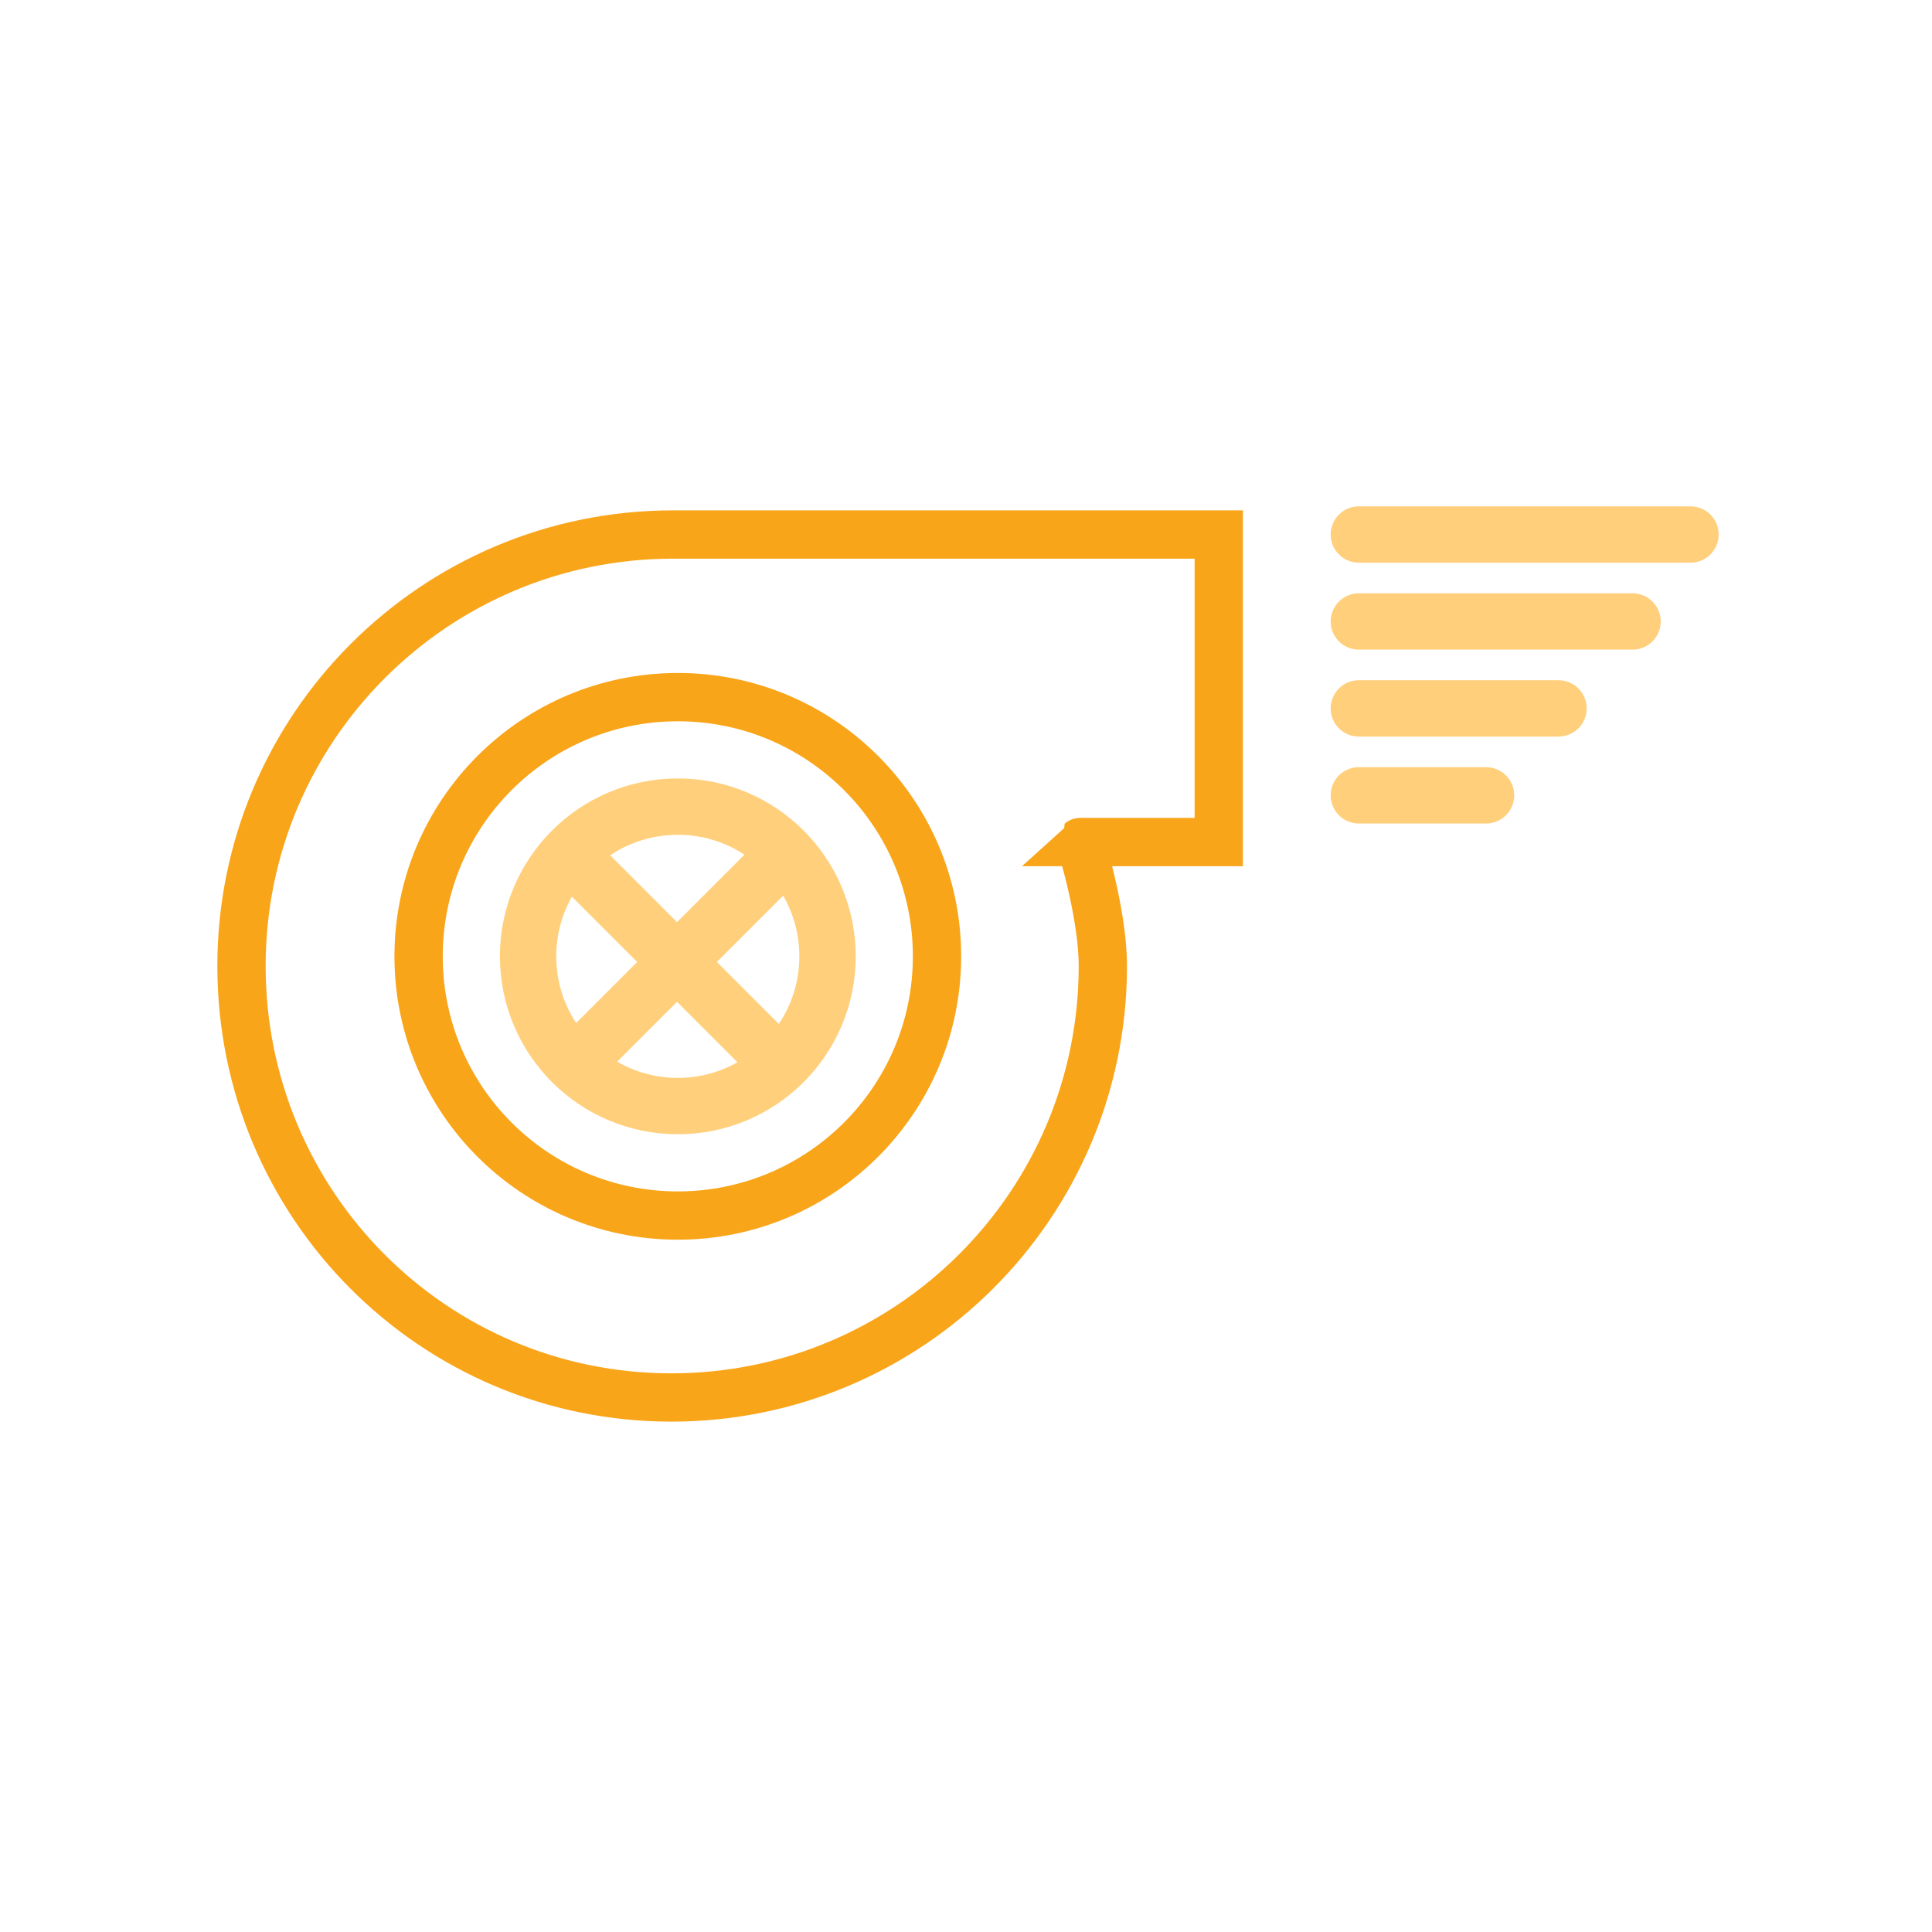
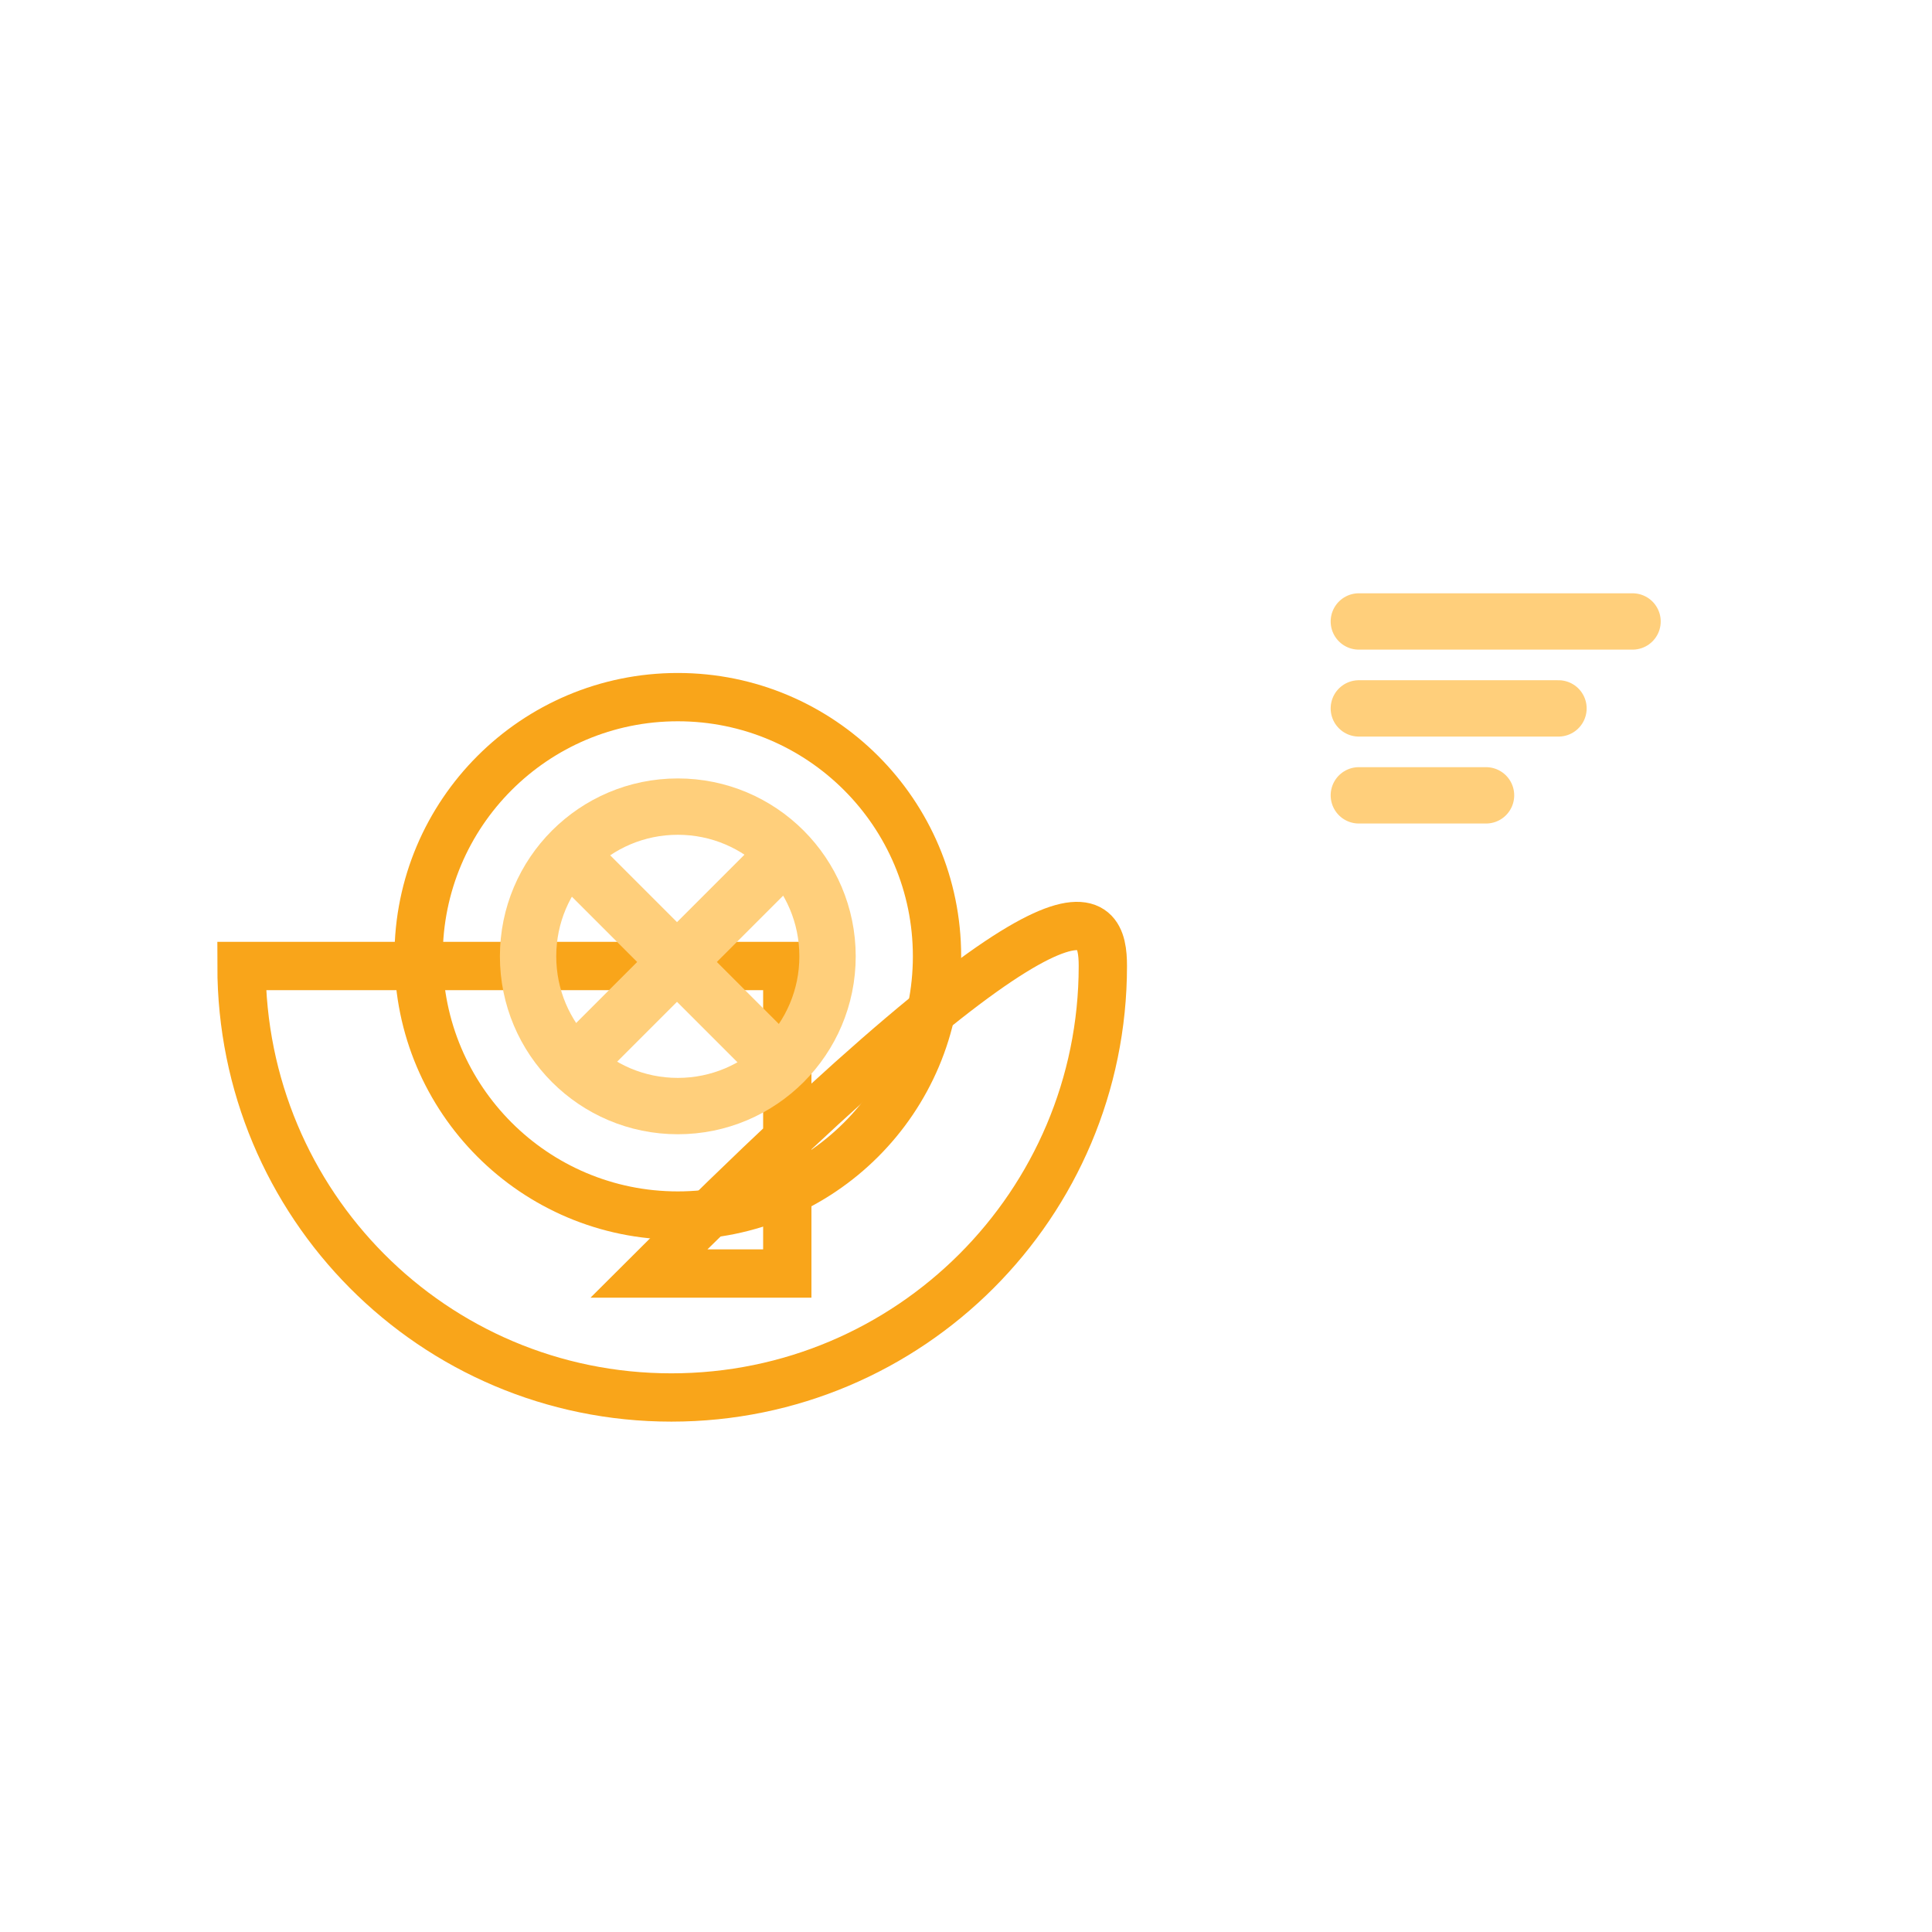
<svg xmlns="http://www.w3.org/2000/svg" version="1.1" id="Layer_1" x="0px" y="0px" viewBox="0 0 120 120" style="enable-background:new 0 0 120 120;" xml:space="preserve">
  <style type="text/css">
	.st0{fill:none;stroke:#F9A51A;stroke-width:3;stroke-miterlimit:10;}
	.st1{fill:none;stroke:#FFCF7B;stroke-width:3.5;stroke-linecap:round;stroke-linejoin:round;stroke-miterlimit:10;}
	.st2{fill:none;stroke:#FFCF7B;stroke-width:3.5;stroke-miterlimit:10;}
</style>
  <g>
    <circle class="st0" cx="42.1" cy="59.4" r="16.1" />
-     <path class="st0" d="M68.5,60c0,14.8-12,26.8-26.8,26.8S15,74.8,15,60s12-26.8,26.8-26.8h33.9v19.1h-8.6   C67.1,52.3,68.5,56.7,68.5,60z" />
+     <path class="st0" d="M68.5,60c0,14.8-12,26.8-26.8,26.8S15,74.8,15,60h33.9v19.1h-8.6   C67.1,52.3,68.5,56.7,68.5,60z" />
    <g>
-       <line class="st1" x1="84.4" y1="33.2" x2="105" y2="33.2" />
      <line class="st1" x1="84.4" y1="38.6" x2="101.4" y2="38.6" />
      <line class="st1" x1="84.4" y1="44" x2="96.8" y2="44" />
      <line class="st1" x1="84.4" y1="49.4" x2="92.3" y2="49.4" />
    </g>
    <circle class="st1" cx="42.1" cy="59.4" r="9.3" />
    <line class="st2" x1="48.9" y1="52.9" x2="35.2" y2="66.6" />
    <line class="st2" x1="48.9" y1="66.6" x2="35.2" y2="52.9" />
  </g>
</svg>